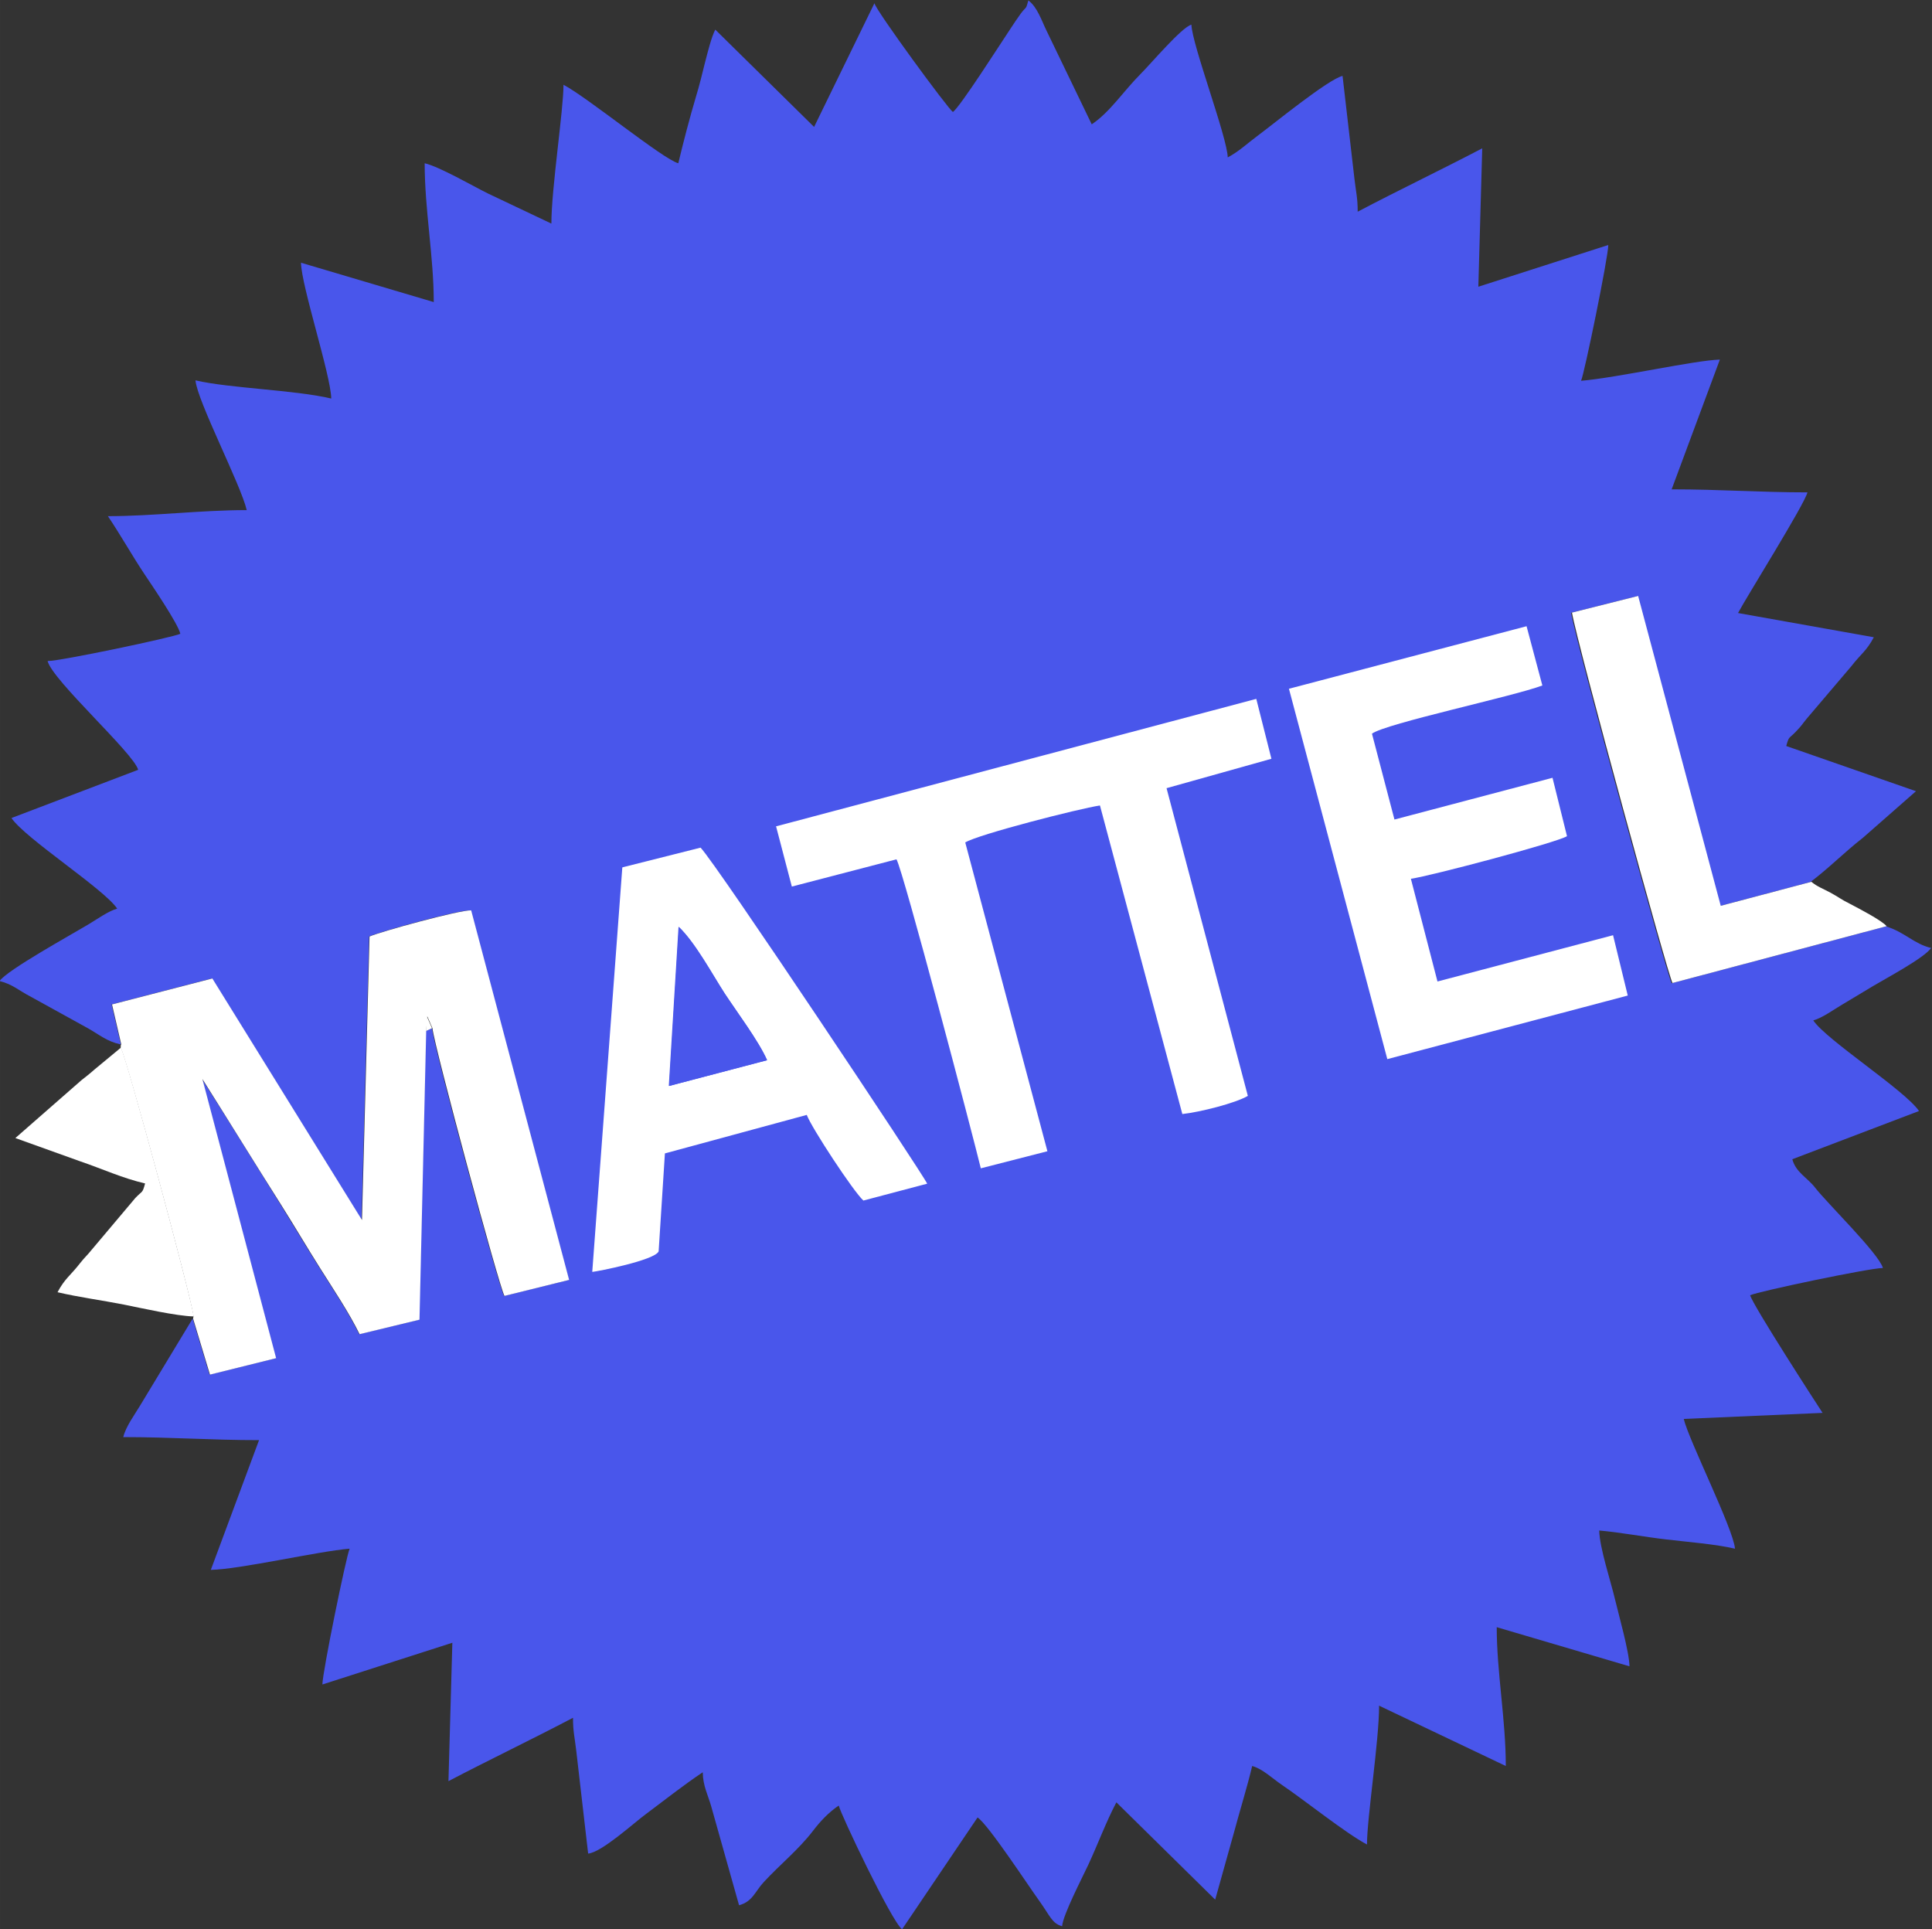
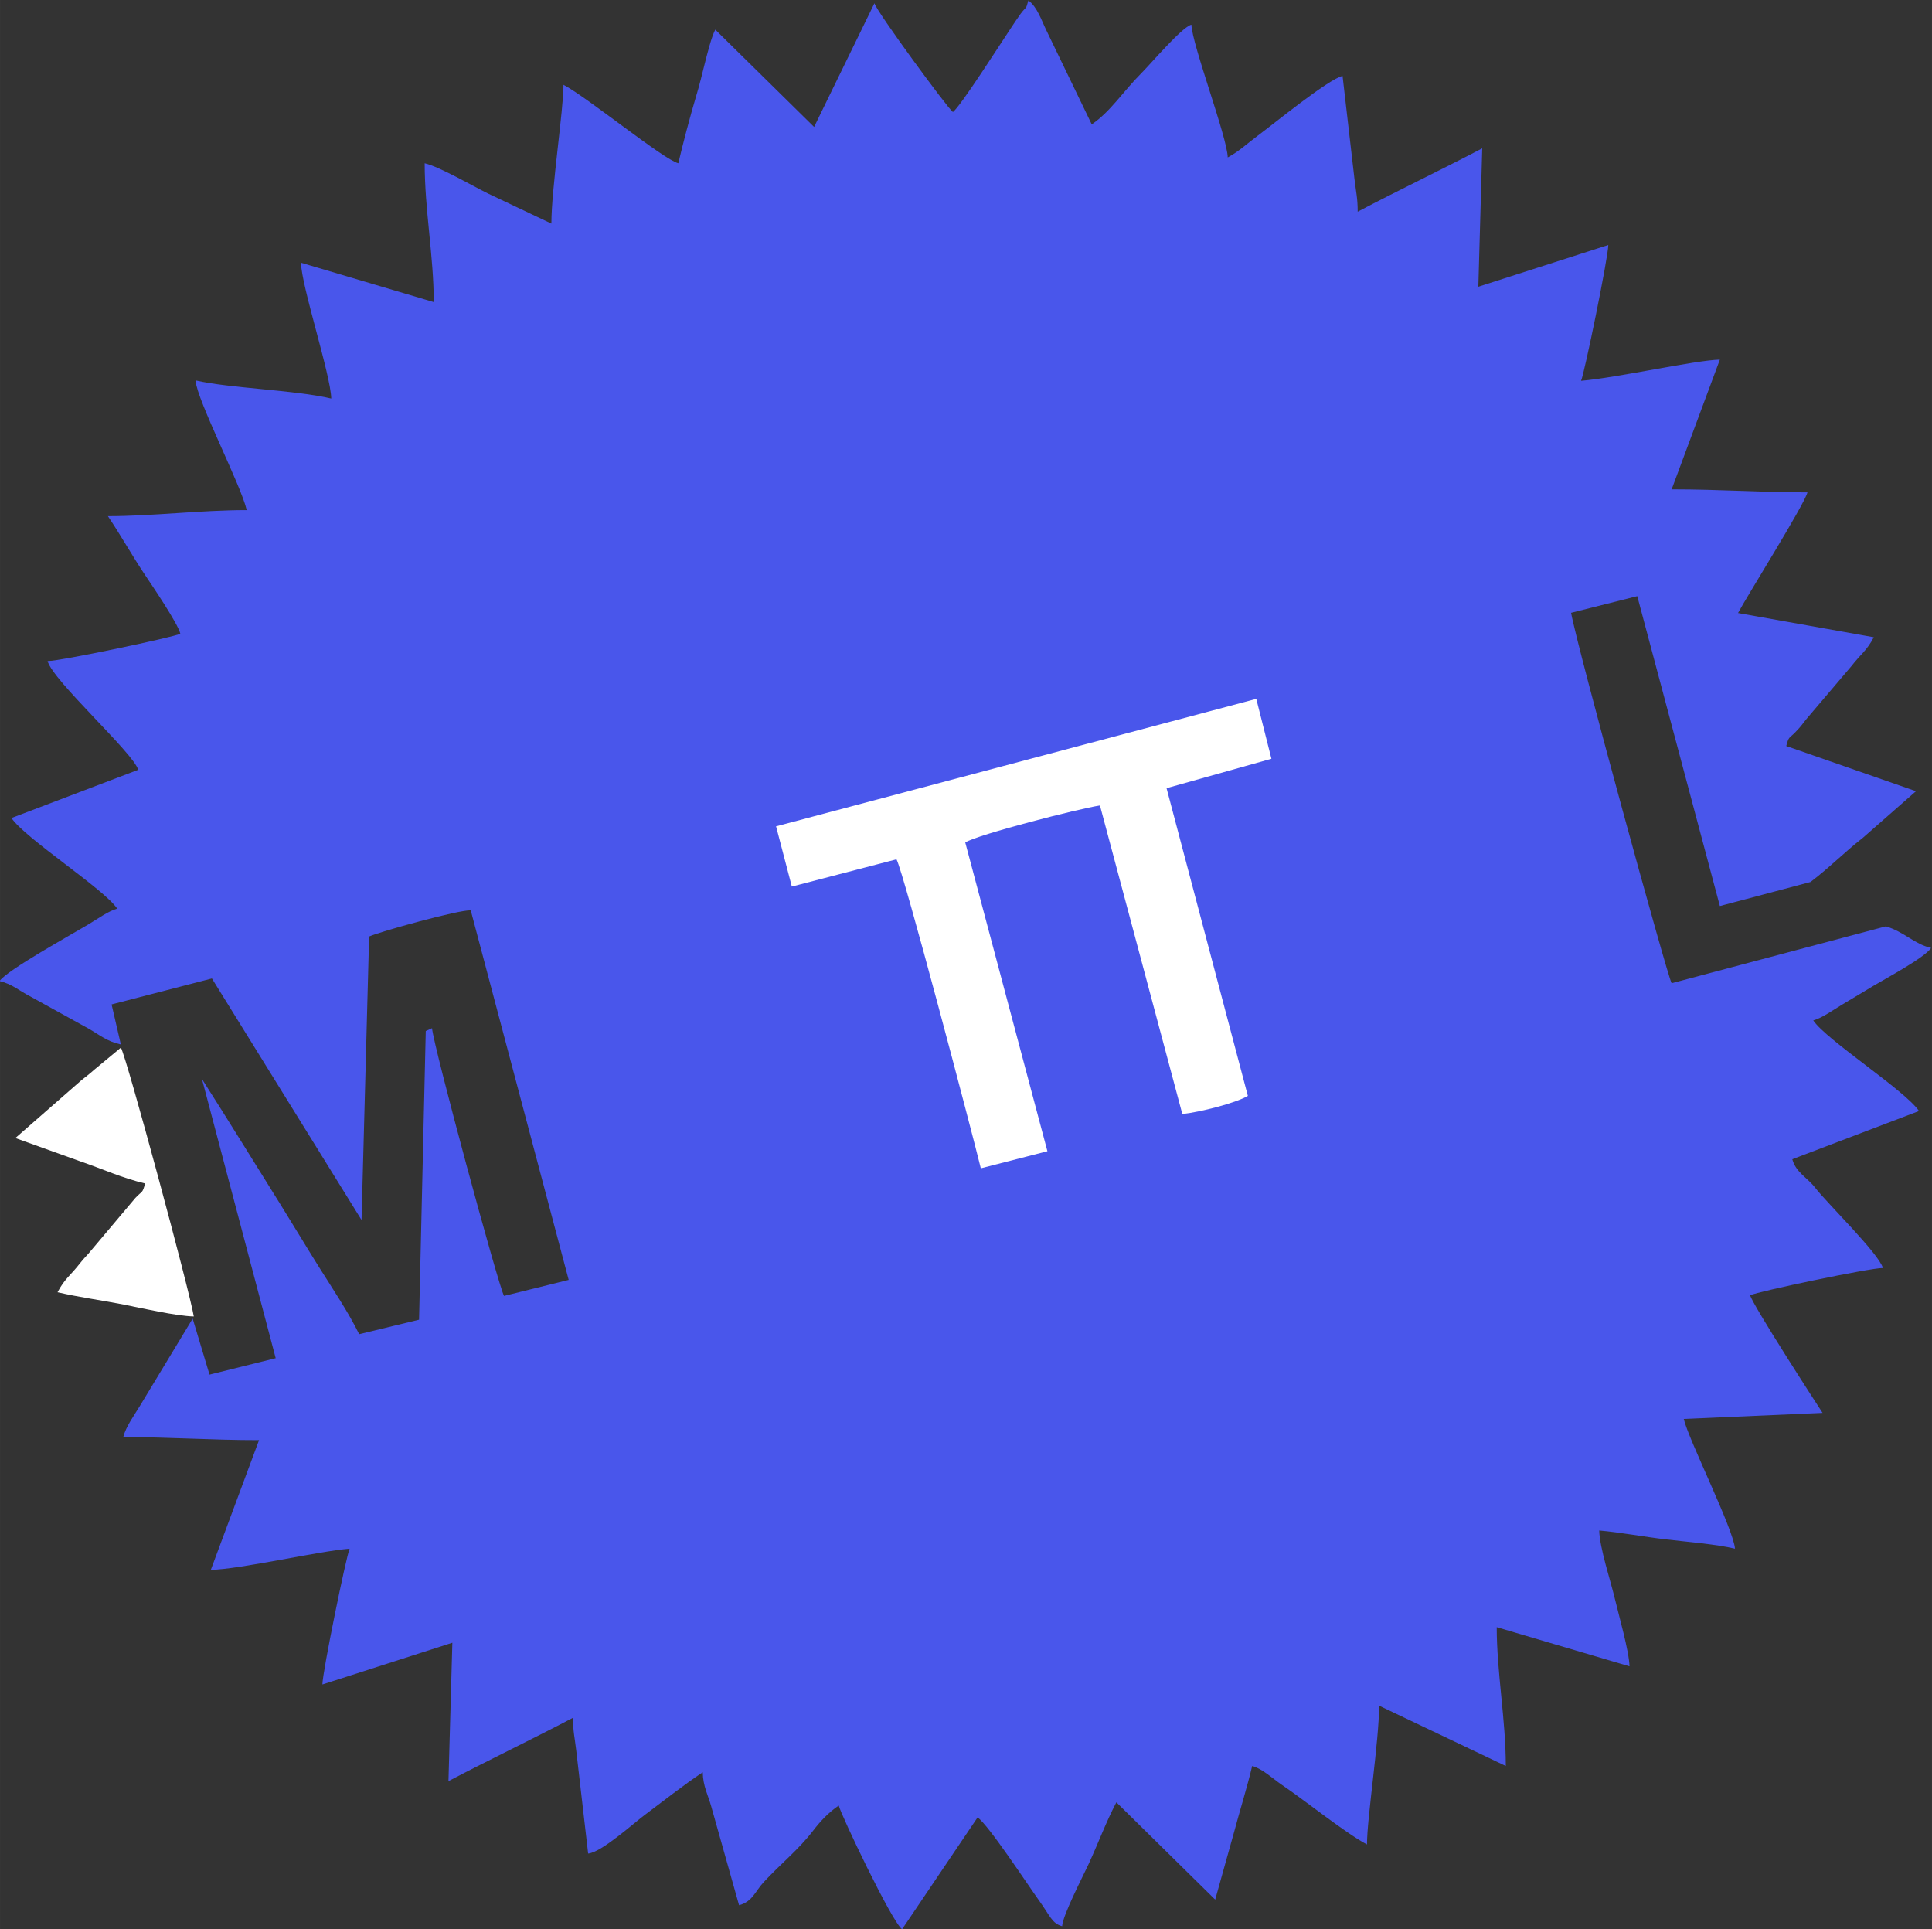
<svg xmlns="http://www.w3.org/2000/svg" xml:space="preserve" width="41.175mm" height="41.11mm" style="shape-rendering:geometricPrecision; text-rendering:geometricPrecision; image-rendering:optimizeQuality; fill-rule:evenodd; clip-rule:evenodd" viewBox="0 0 89.35 89.21">
  <rect x="0" y="0" width="89.35" height="89.21" fill="#333333" stroke="none" />
  <defs>
    <style type="text/css">  .fil0 {fill:#4956EB} .fil1 {fill:white}  </style>
  </defs>
  <g id="Слой_x0020_1">
    <g id="_2587710504480">
      <path class="fil0" d="M5.59 48.31l-0.43 -1.86 4.64 -1.2 6.92 11.17 0.35 -13.11c0.51,-0.23 4.16,-1.24 4.7,-1.21l4.53 17.09 -2.99 0.74c-0.26,-0.46 -3.26,-11.54 -3.33,-12.38l-0.29 0.13 -0.31 13.35 -2.77 0.67c-0.48,-0.99 -1.24,-2.12 -1.83,-3.06 -0.61,-0.97 -1.2,-1.96 -1.81,-2.94 -1.2,-1.92 -2.41,-3.89 -3.63,-5.8l3.41 12.91 -3.06 0.76 -0.78 -2.59 -2.43 4.02c-0.27,0.45 -0.66,0.97 -0.78,1.46 2.23,0 4.01,0.14 6.28,0.14l-2.23 6c1.39,-0.03 4.95,-0.86 6.42,-0.98 -0.15,0.31 -1.26,5.72 -1.26,6.28l6.01 -1.93 -0.18 6.4c1.93,-1.01 3.86,-1.93 5.76,-2.93 0,0.65 0.08,0.91 0.15,1.52l0.55 4.76c0.62,-0.05 2.13,-1.43 2.65,-1.81 0.87,-0.65 1.74,-1.34 2.65,-1.95 0.01,0.64 0.25,1.07 0.39,1.57l1.29 4.58c0.63,-0.17 0.73,-0.63 1.15,-1.08 0.74,-0.8 1.6,-1.49 2.26,-2.35 0.36,-0.47 0.74,-0.87 1.2,-1.18 0.09,0.4 2.45,5.37 2.93,5.72l3.49 -5.17c0.49,0.32 2.35,3.16 2.85,3.85 0.51,0.71 0.59,1.05 1.06,1.18 0.04,-0.53 0.94,-2.26 1.21,-2.84 0.46,-0.99 0.82,-1.98 1.3,-2.89l4.57 4.5 0.87 -3.11c0.26,-0.98 0.61,-2.09 0.84,-3.07 0.48,0.13 0.93,0.57 1.37,0.87 1.01,0.68 2.97,2.25 3.94,2.76 0,-1.24 0.56,-4.79 0.56,-6.42l5.86 2.79c0,-2.13 -0.42,-4.34 -0.42,-6.42l6.14 1.81c-0.01,-0.67 -0.51,-2.42 -0.67,-3.1 -0.2,-0.85 -0.71,-2.37 -0.73,-3.18 0.94,0.08 2.12,0.3 3.08,0.41 1.01,0.12 2.3,0.22 3.2,0.43 -0.08,-0.93 -2.14,-5.02 -2.37,-6l6.42 -0.28c-0.31,-0.47 -3.22,-4.97 -3.35,-5.44 0.38,-0.18 5.52,-1.26 6.14,-1.26 -0.18,-0.66 -2.61,-3.03 -3.13,-3.71 -0.37,-0.48 -0.89,-0.7 -1.06,-1.32l5.86 -2.23c-0.64,-0.95 -4.28,-3.28 -4.89,-4.19 0.43,-0.12 0.94,-0.5 1.35,-0.74 0.52,-0.31 0.88,-0.53 1.4,-0.84 0.6,-0.36 2.39,-1.31 2.7,-1.77 -0.8,-0.19 -1.21,-0.73 -2.09,-1l-9.91 2.63c-0.18,-0.25 -4.4,-15.66 -4.65,-17.13l3.06 -0.77 3.82 14.33 4.19 -1.11c0.86,-0.65 1.56,-1.37 2.43,-2.05l2.45 -2.15 -6 -2.09c0.13,-0.48 0.12,-0.32 0.45,-0.67 0.28,-0.29 0.27,-0.32 0.51,-0.61l2.05 -2.41c0.45,-0.58 0.7,-0.7 1.04,-1.34l-6.28 -1.12c0.39,-0.74 3.08,-5.03 3.21,-5.58 -2.19,0 -4.01,-0.14 -6.28,-0.14l2.23 -6c-1.16,0.03 -4.75,0.84 -6.42,0.98 0.15,-0.31 1.26,-5.72 1.26,-6.28l-6.01 1.93 0.18 -6.4c-1.93,1.01 -3.86,1.93 -5.76,2.93 0,-0.65 -0.08,-0.91 -0.15,-1.52l-0.55 -4.76c-0.67,0.16 -3.2,2.23 -3.93,2.77 -0.5,0.37 -0.84,0.71 -1.38,1 -0.02,-0.93 -1.65,-5.21 -1.68,-6.14 -0.45,0.12 -1.87,1.8 -2.34,2.27 -0.8,0.8 -1.42,1.77 -2.27,2.34l-2.09 -4.33c-0.23,-0.47 -0.43,-1.1 -0.84,-1.4 -0.13,0.47 -0.08,0.24 -0.36,0.62 -0.19,0.27 -0.28,0.4 -0.45,0.66 -0.5,0.75 -2.33,3.62 -2.68,3.88 -0.23,-0.15 -3.53,-4.65 -3.63,-5.03l-2.79 5.72 -4.57 -4.5c-0.18,0.34 -0.37,1.12 -0.48,1.54 -0.12,0.48 -0.25,1.03 -0.41,1.55 -0.28,0.94 -0.59,2.12 -0.82,3.09 -0.71,-0.19 -4.19,-3.04 -5.31,-3.63 0,1.17 -0.56,4.81 -0.56,6.42l-2.93 -1.39c-0.69,-0.34 -2.24,-1.24 -2.93,-1.4 0,2.16 0.42,4.31 0.42,6.42l-6.14 -1.82c0.02,1.09 1.37,5.16 1.4,6.28 -1.7,-0.4 -4.69,-0.47 -6.28,-0.84 0.08,0.95 2.1,4.83 2.37,6 -2.14,0 -4.33,0.28 -6.42,0.28 0.58,0.86 1.1,1.79 1.67,2.65 0.34,0.51 1.57,2.31 1.68,2.79 -0.36,0.17 -5.53,1.26 -6.14,1.26 0.24,0.91 3.98,4.26 4.19,5.03l-5.86 2.23c0.64,0.95 4.28,3.28 4.89,4.19 -0.43,0.12 -0.94,0.5 -1.35,0.74 -0.73,0.44 -3.76,2.11 -4.09,2.61 0.59,0.14 0.91,0.45 1.4,0.7l2.7 1.49c0.53,0.3 0.86,0.6 1.5,0.74z" />
-       <path class="fil1" d="M5.59 48.31l-0.01 0.14c0.25,0.4 3.21,11.33 3.37,12.42l-0.02 0.11 0.78 2.59 3.06 -0.76 -3.41 -12.91c1.21,1.92 2.42,3.89 3.63,5.8 0.61,0.97 1.2,1.97 1.81,2.94 0.59,0.94 1.35,2.07 1.83,3.06l2.77 -0.67 0.31 -13.35 0.05 -0.68 0.24 0.55c0.08,0.83 3.07,11.91 3.33,12.38l2.99 -0.74 -4.53 -17.09c-0.53,-0.02 -4.18,0.98 -4.7,1.21l-0.35 13.11 -6.92 -11.17 -4.64 1.2 0.43 1.86z" />
      <path class="fil1" d="M35.89 38.21l0.73 2.79 4.84 -1.26c0.32,0.56 3.52,12.72 3.9,14.29l3.08 -0.79 -3.8 -14.28c0.59,-0.37 5.28,-1.57 6.23,-1.71l3.81 14.27c0.82,-0.09 2.45,-0.5 3.03,-0.84l-3.76 -14.23 4.85 -1.36 -0.7 -2.77 -22.19 5.89z" />
-       <path class="fil1" d="M59.61 31.85l4.55 17.13 11.12 -2.94 -0.68 -2.79 -8.12 2.14 -1.23 -4.75c0.92,-0.13 6.73,-1.67 7.22,-1.97l-0.67 -2.7 -7.31 1.93 -1.04 -3.97c0.62,-0.47 6.57,-1.73 7.88,-2.23l-0.73 -2.74 -10.98 2.89z" />
-       <path class="fil1" d="M31.39 42.86c0.76,0.72 1.53,2.15 2.12,3.07 0.55,0.85 1.58,2.21 1.97,3.1l-4.53 1.19 0.45 -7.36zm-2.61 -2.74l-1.39 18.7c0.24,-0.02 2.9,-0.54 3.07,-0.95l0.29 -4.53 6.56 -1.78c0.23,0.61 2.17,3.56 2.62,3.96l2.95 -0.78c-0.2,-0.45 -9.73,-14.76 -10.48,-15.54l-3.61 0.91z" />
-       <path class="fil1" d="M87.26 42.84c-0.22,-0.27 -1.3,-0.83 -1.72,-1.05 -0.42,-0.21 -0.5,-0.3 -0.89,-0.51 -0.37,-0.2 -0.58,-0.26 -0.88,-0.5l-4.19 1.11 -3.82 -14.33 -3.06 0.77c0.25,1.47 4.47,16.88 4.65,17.13l9.91 -2.63z" />
      <path class="fil1" d="M8.96 60.87c-0.17,-1.09 -3.12,-12.03 -3.37,-12.42l-1.22 1.01c-0.27,0.24 -0.35,0.29 -0.61,0.5l-3.05 2.67 2.98 1.07c1.03,0.35 1.98,0.79 3.02,1.03 -0.13,0.48 -0.12,0.32 -0.45,0.67l-2.04 2.42c-0.2,0.25 -0.3,0.32 -0.52,0.6 -0.45,0.58 -0.7,0.7 -1.04,1.34 0.98,0.23 2.04,0.37 3.06,0.57 0.8,0.16 2.43,0.53 3.24,0.55z" />
      <path class="fil0" d="M30.94 50.22l4.53 -1.19c-0.39,-0.89 -1.41,-2.26 -1.97,-3.1 -0.59,-0.91 -1.36,-2.34 -2.12,-3.07l-0.45 7.36z" />
-       <polygon class="fil1" points="19.7,47.68 19.98,47.55 19.74,47 " />
    </g>
  </g>
</svg>